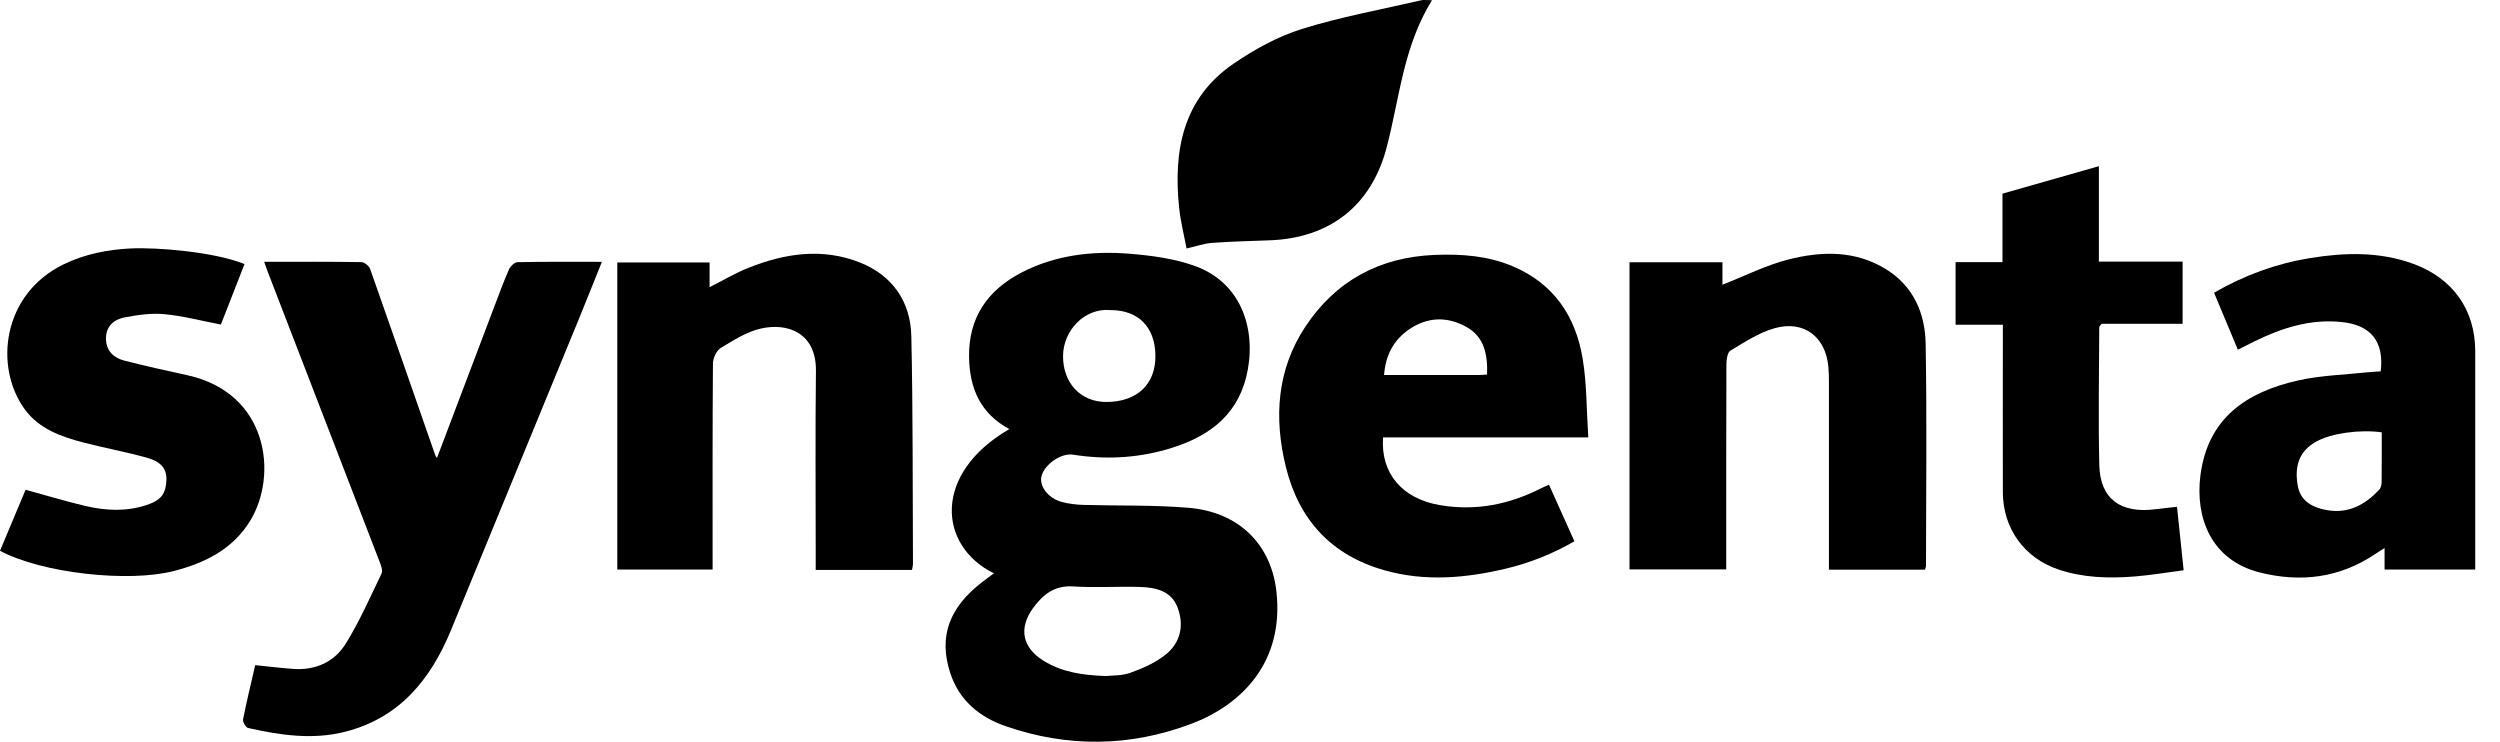
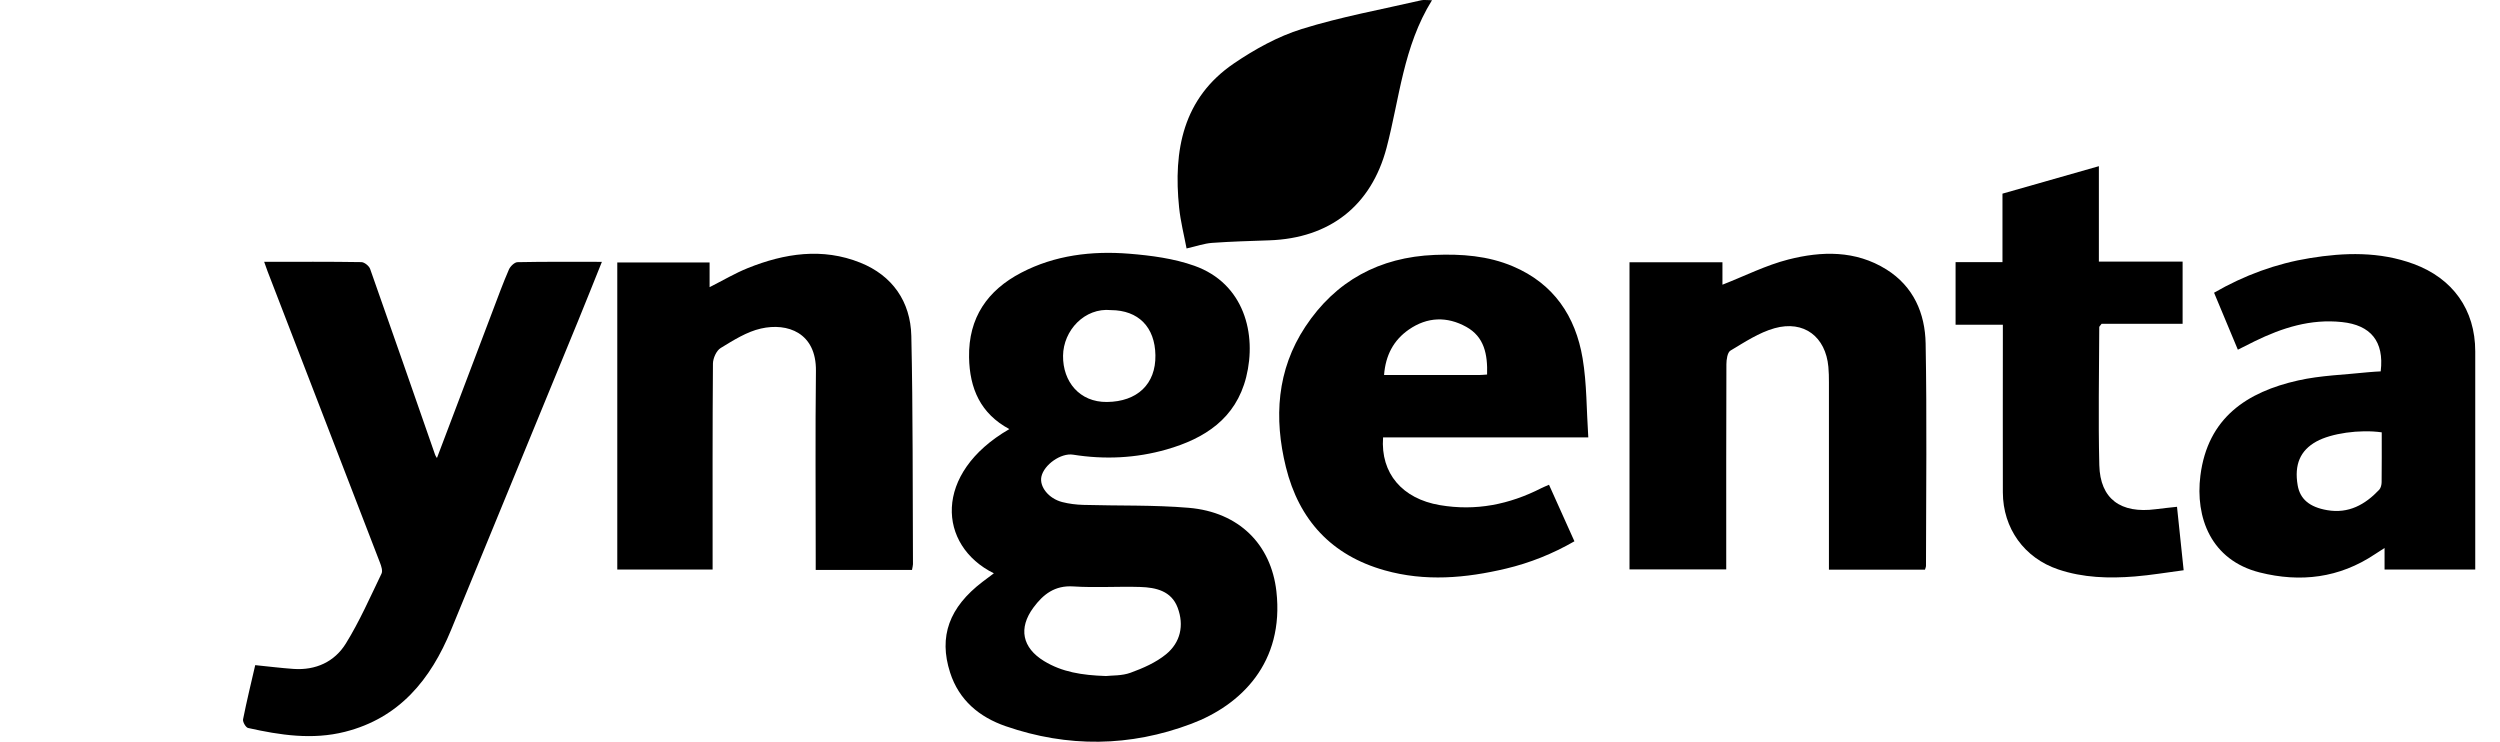
<svg xmlns="http://www.w3.org/2000/svg" width="91" height="27" viewBox="0 0 91 27" fill="none">
  <path d="M36.177 20.869C34.135 19.859 33.953 17.23 36.74 15.619C35.69 15.055 35.293 14.142 35.274 13.005C35.249 11.562 35.947 10.566 37.172 9.927C38.4 9.286 39.743 9.127 41.101 9.235C41.901 9.3 42.726 9.408 43.477 9.675C45.289 10.32 45.753 12.161 45.362 13.724C44.982 15.24 43.849 15.963 42.461 16.361C41.348 16.679 40.208 16.733 39.06 16.55C38.618 16.479 38.001 16.916 37.907 17.349C37.829 17.714 38.167 18.146 38.664 18.275C38.914 18.339 39.177 18.371 39.435 18.378C40.713 18.415 41.996 18.377 43.267 18.484C45.103 18.639 46.268 19.82 46.461 21.525C46.753 24.12 45.176 25.664 43.365 26.346C41.132 27.189 38.866 27.215 36.608 26.434C35.648 26.102 34.907 25.488 34.584 24.482C34.16 23.165 34.551 22.104 35.767 21.176C35.893 21.08 36.021 20.985 36.176 20.869H36.177ZM40.248 24.608C40.47 24.582 40.836 24.604 41.154 24.487C41.606 24.322 42.072 24.119 42.441 23.818C42.969 23.388 43.109 22.763 42.866 22.118C42.637 21.509 42.076 21.385 41.511 21.366C40.697 21.34 39.88 21.399 39.069 21.346C38.395 21.302 37.976 21.63 37.617 22.115C37.062 22.866 37.209 23.579 38.004 24.063C38.656 24.461 39.376 24.578 40.25 24.607L40.248 24.608ZM40.439 11.288C39.483 11.193 38.705 12.024 38.695 12.95C38.685 13.894 39.297 14.643 40.293 14.632C41.394 14.621 42.075 13.983 42.057 12.93C42.041 11.904 41.438 11.293 40.438 11.288H40.439Z" fill="black" />
  <path d="M9.617 9.53C10.827 9.53 11.99 9.522 13.152 9.541C13.263 9.542 13.434 9.679 13.473 9.79C14.268 12.036 15.047 14.288 15.833 16.54C15.855 16.605 15.9 16.662 15.905 16.671C16.577 14.897 17.257 13.101 17.938 11.305C18.127 10.805 18.311 10.302 18.524 9.812C18.574 9.695 18.728 9.546 18.836 9.543C19.838 9.522 20.84 9.531 21.909 9.531C21.606 10.281 21.327 10.989 21.038 11.692C19.5 15.439 17.96 19.186 16.418 22.933C15.675 24.737 14.537 26.137 12.555 26.638C11.37 26.938 10.194 26.759 9.029 26.498C8.946 26.479 8.83 26.277 8.847 26.185C8.979 25.521 9.14 24.863 9.29 24.211C9.774 24.26 10.23 24.317 10.688 24.349C11.495 24.404 12.178 24.089 12.589 23.424C13.088 22.617 13.473 21.738 13.887 20.88C13.936 20.779 13.88 20.607 13.832 20.484C12.47 16.947 11.105 13.414 9.74 9.878C9.704 9.785 9.672 9.69 9.616 9.531L9.617 9.53Z" fill="black" />
  <path d="M59.312 9.546H62.697V10.363C63.518 10.042 64.284 9.653 65.096 9.446C66.306 9.138 67.539 9.105 68.665 9.808C69.654 10.427 70.073 11.407 70.093 12.503C70.142 15.199 70.109 17.897 70.106 20.594C70.106 20.635 70.087 20.676 70.069 20.737H66.573V20.222C66.573 18.123 66.573 16.023 66.573 13.924C66.573 13.734 66.571 13.544 66.553 13.355C66.454 12.259 65.665 11.648 64.594 11.947C64.027 12.106 63.504 12.454 62.988 12.762C62.878 12.828 62.841 13.089 62.841 13.261C62.832 15.593 62.835 17.926 62.835 20.259C62.835 20.403 62.835 20.546 62.835 20.725H59.314V9.546H59.312Z" fill="black" />
  <path d="M33.196 20.746H29.692V20.282C29.692 18.022 29.674 15.761 29.7 13.501C29.716 12.114 28.668 11.738 27.698 11.959C27.18 12.076 26.695 12.386 26.232 12.668C26.077 12.762 25.954 13.039 25.951 13.233C25.933 15.565 25.939 17.899 25.939 20.231V20.732H22.469V9.553H25.829V10.453C26.329 10.2 26.759 9.944 27.219 9.759C28.558 9.22 29.939 9.008 31.317 9.562C32.484 10.031 33.143 10.978 33.172 12.226C33.234 14.995 33.217 17.766 33.232 20.536C33.232 20.591 33.213 20.648 33.197 20.745L33.196 20.746Z" fill="black" />
  <path d="M57.812 15.922H50.344C50.247 17.238 51.052 18.155 52.408 18.386C53.72 18.611 54.937 18.363 56.104 17.769C56.18 17.731 56.261 17.699 56.384 17.645C56.69 18.326 56.99 18.995 57.309 19.703C56.511 20.162 55.688 20.49 54.82 20.697C53.353 21.045 51.878 21.177 50.398 20.759C48.465 20.214 47.283 18.928 46.807 17.003C46.366 15.216 46.475 13.466 47.513 11.894C48.618 10.221 50.214 9.361 52.219 9.279C53.197 9.24 54.158 9.307 55.073 9.696C56.555 10.325 57.35 11.51 57.607 13.043C57.762 13.967 57.747 14.918 57.814 15.923L57.812 15.922ZM54.13 13.633C54.153 12.896 54.027 12.26 53.373 11.898C52.672 11.51 51.953 11.533 51.284 11.995C50.724 12.383 50.435 12.933 50.38 13.649C51.582 13.649 52.728 13.649 53.876 13.649C53.946 13.649 54.016 13.64 54.132 13.633H54.13Z" fill="black" />
  <path d="M86.658 13.515C86.788 12.421 86.289 11.832 85.246 11.723C84.104 11.602 83.076 11.931 82.074 12.42C81.882 12.514 81.693 12.611 81.458 12.729C81.166 12.029 80.884 11.354 80.592 10.655C81.691 10.02 82.857 9.593 84.081 9.395C85.342 9.19 86.615 9.151 87.856 9.608C89.279 10.132 90.099 11.27 90.099 12.792C90.099 15.271 90.099 17.749 90.099 20.228V20.732H86.798V19.947C86.643 20.047 86.545 20.107 86.448 20.173C85.151 21.041 83.738 21.211 82.252 20.837C80.479 20.388 79.901 18.838 80.095 17.308C80.362 15.207 81.786 14.267 83.653 13.848C84.48 13.662 85.344 13.642 86.192 13.55C86.348 13.533 86.507 13.528 86.657 13.518L86.658 13.515ZM86.695 15.737C85.887 15.623 84.851 15.775 84.318 16.07C83.727 16.396 83.507 16.912 83.635 17.664C83.721 18.166 84.066 18.459 84.711 18.57C85.49 18.704 86.09 18.369 86.603 17.827C86.663 17.762 86.69 17.644 86.691 17.551C86.698 16.953 86.695 16.357 86.695 15.737Z" fill="black" />
-   <path d="M8.901 9.612C8.607 10.363 8.325 11.086 8.04 11.814C7.335 11.679 6.666 11.5 5.986 11.436C5.511 11.39 5.012 11.463 4.537 11.553C4.146 11.627 3.851 11.878 3.858 12.332C3.863 12.775 4.14 13.027 4.532 13.128C5.286 13.321 6.045 13.49 6.806 13.655C9.768 14.297 10.12 17.281 9.116 18.94C8.482 19.987 7.478 20.485 6.336 20.783C4.68 21.214 1.521 20.864 0 20.049C0.311 19.308 0.622 18.565 0.932 17.827C1.668 18.028 2.379 18.245 3.102 18.416C3.843 18.591 4.595 18.628 5.332 18.384C5.878 18.204 6.035 17.965 6.057 17.483C6.082 16.951 5.716 16.763 5.321 16.654C4.558 16.444 3.776 16.3 3.011 16.101C2.205 15.89 1.416 15.603 0.902 14.9C-0.22 13.363 0.077 10.709 2.315 9.622C3.087 9.248 3.906 9.087 4.745 9.044C5.731 8.994 7.842 9.176 8.904 9.614L8.901 9.612Z" fill="black" />
  <path d="M79.243 18.447C79.326 19.234 79.402 19.953 79.485 20.757C78.872 20.837 78.293 20.936 77.712 20.983C76.768 21.059 75.828 21.034 74.917 20.726C73.686 20.31 72.908 19.234 72.904 17.923C72.899 16.056 72.904 14.191 72.904 12.324V11.82H71.183V9.541H72.89V7.049C74.067 6.714 75.212 6.386 76.399 6.049V9.522H79.447V11.787H76.498C76.445 11.86 76.414 11.883 76.413 11.905C76.408 13.582 76.374 15.259 76.415 16.935C76.446 18.162 77.192 18.703 78.47 18.535C78.713 18.503 78.958 18.48 79.246 18.447H79.243Z" fill="black" />
  <path d="M52.125 0.007C51.075 1.7 50.943 3.59 50.471 5.379C49.914 7.489 48.403 8.671 46.205 8.748C45.51 8.772 44.813 8.791 44.118 8.841C43.833 8.862 43.556 8.961 43.191 9.044C43.102 8.57 42.973 8.069 42.92 7.559C42.705 5.475 43.056 3.573 44.917 2.307C45.677 1.791 46.516 1.326 47.386 1.055C48.806 0.613 50.279 0.346 51.73 0.011C51.825 -0.012 51.93 0.008 52.125 0.008V0.007Z" fill="black" />
</svg>